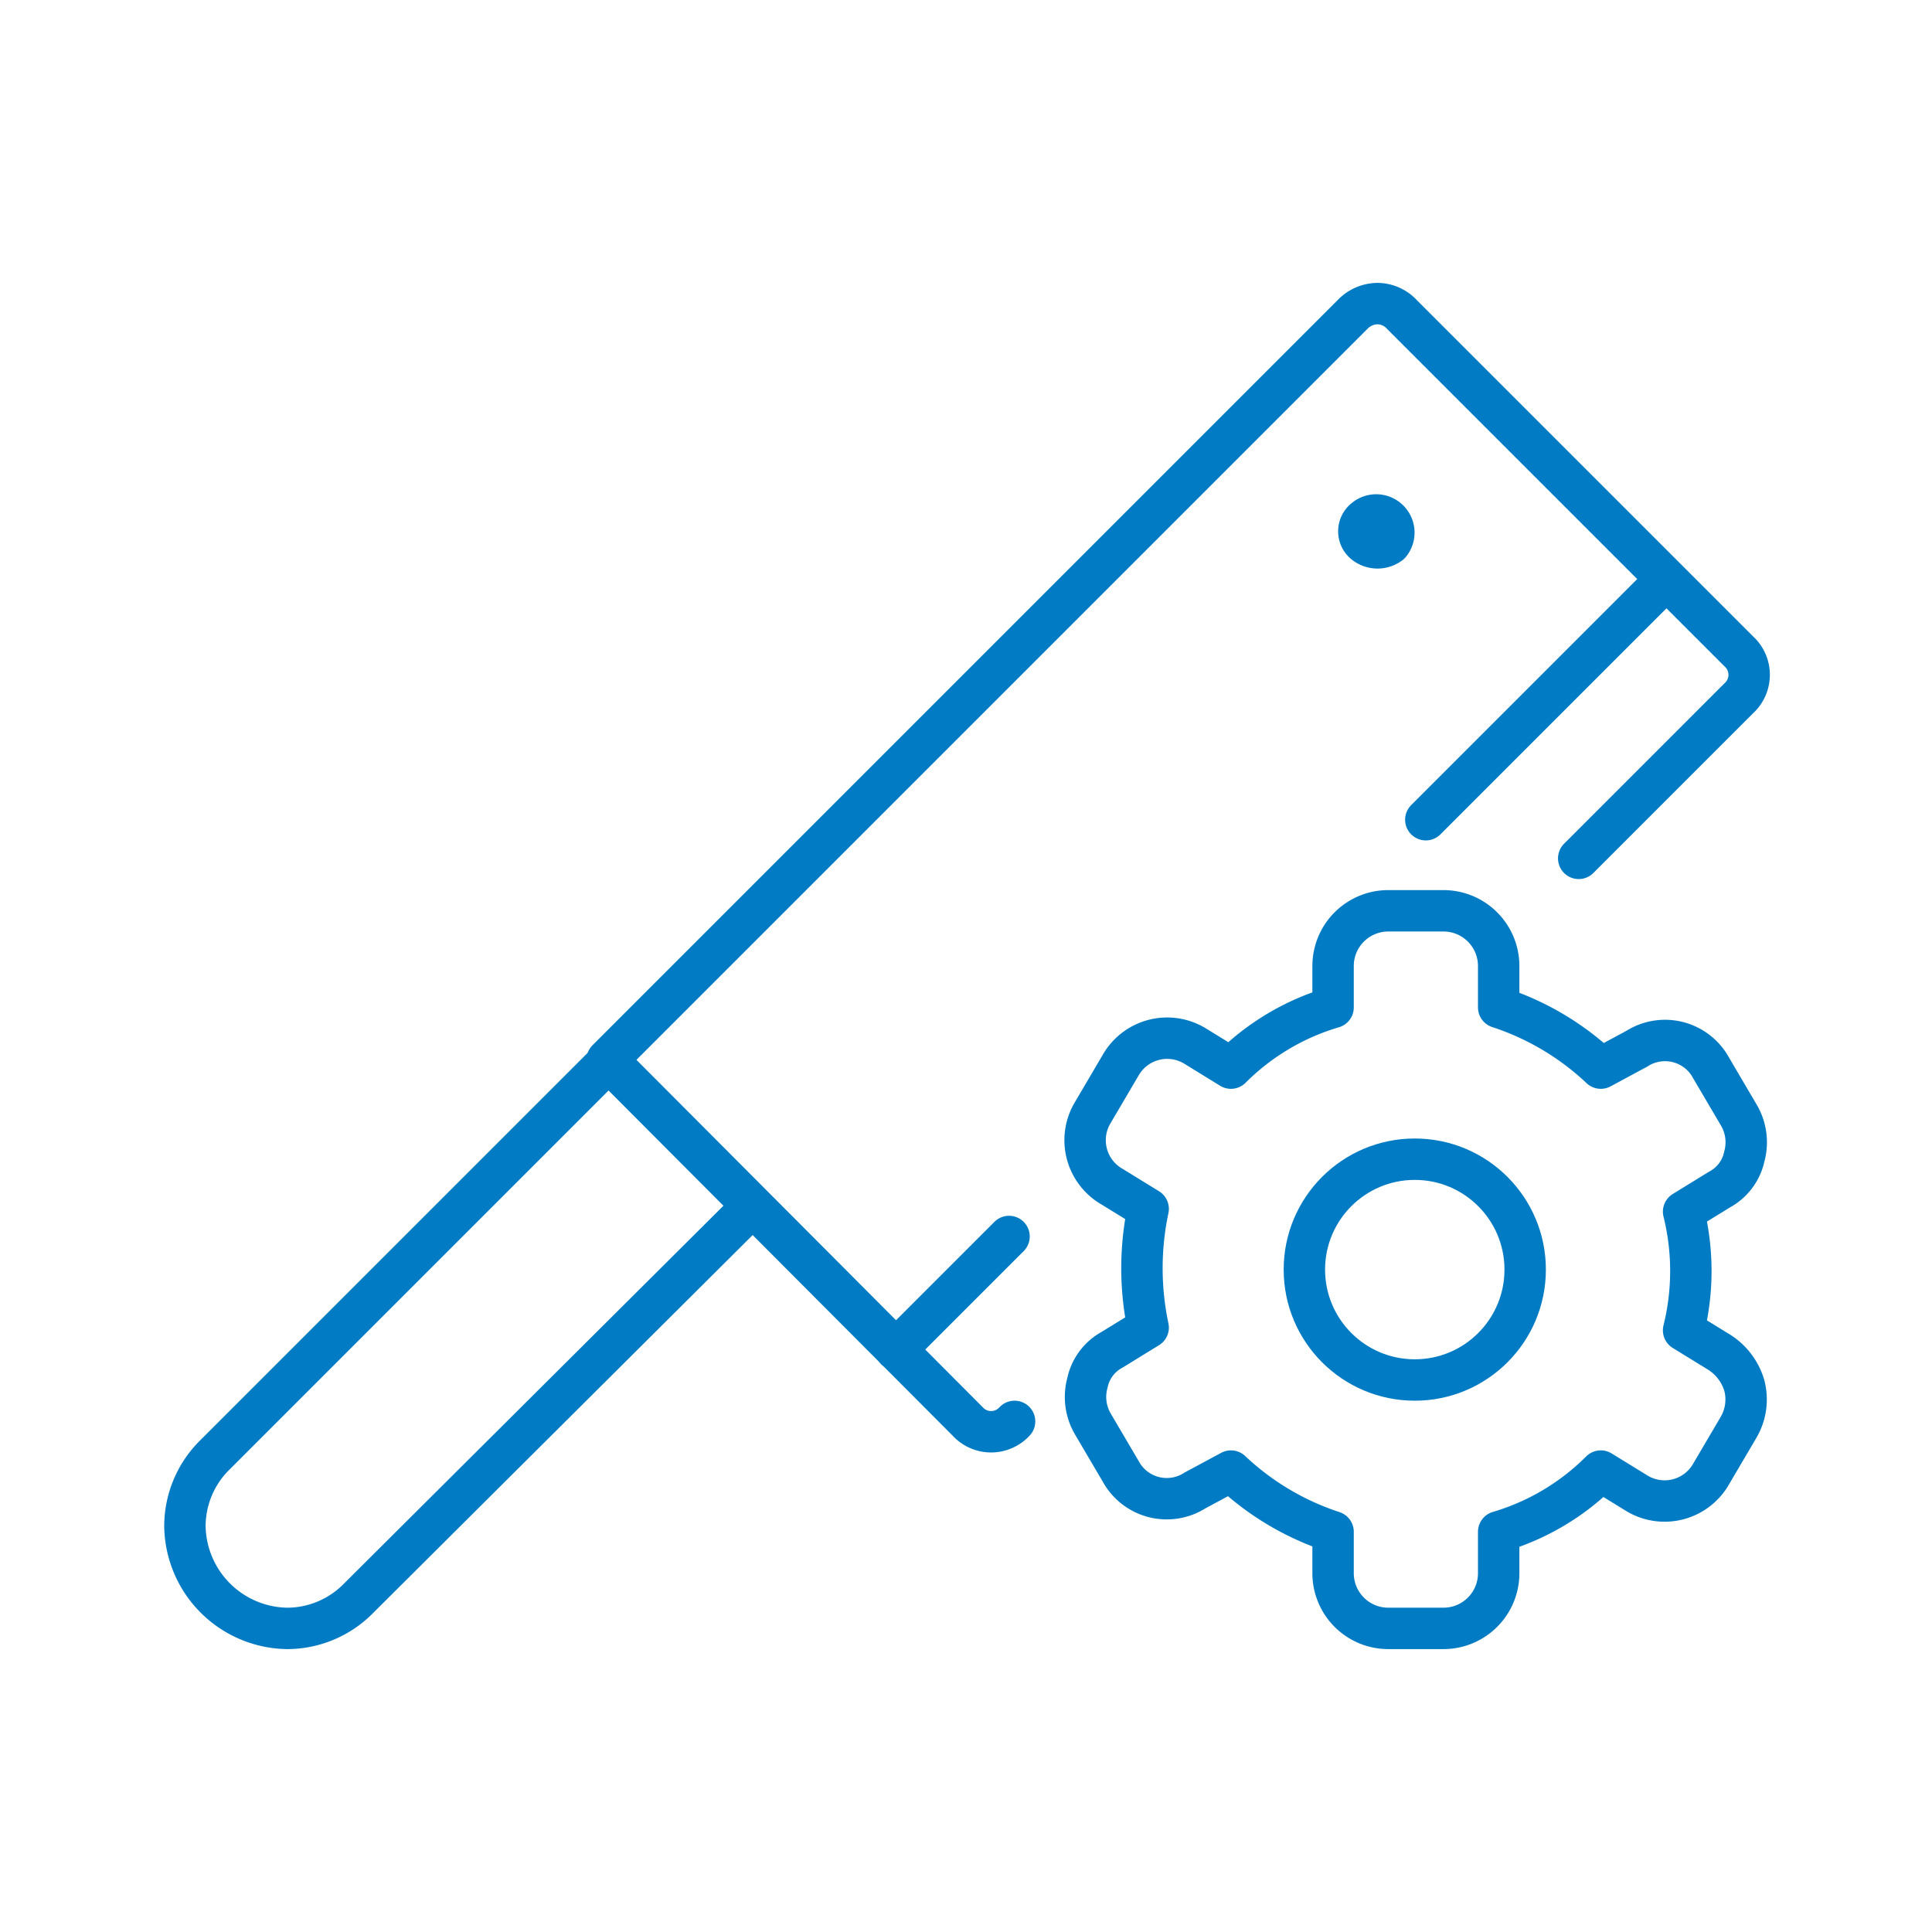
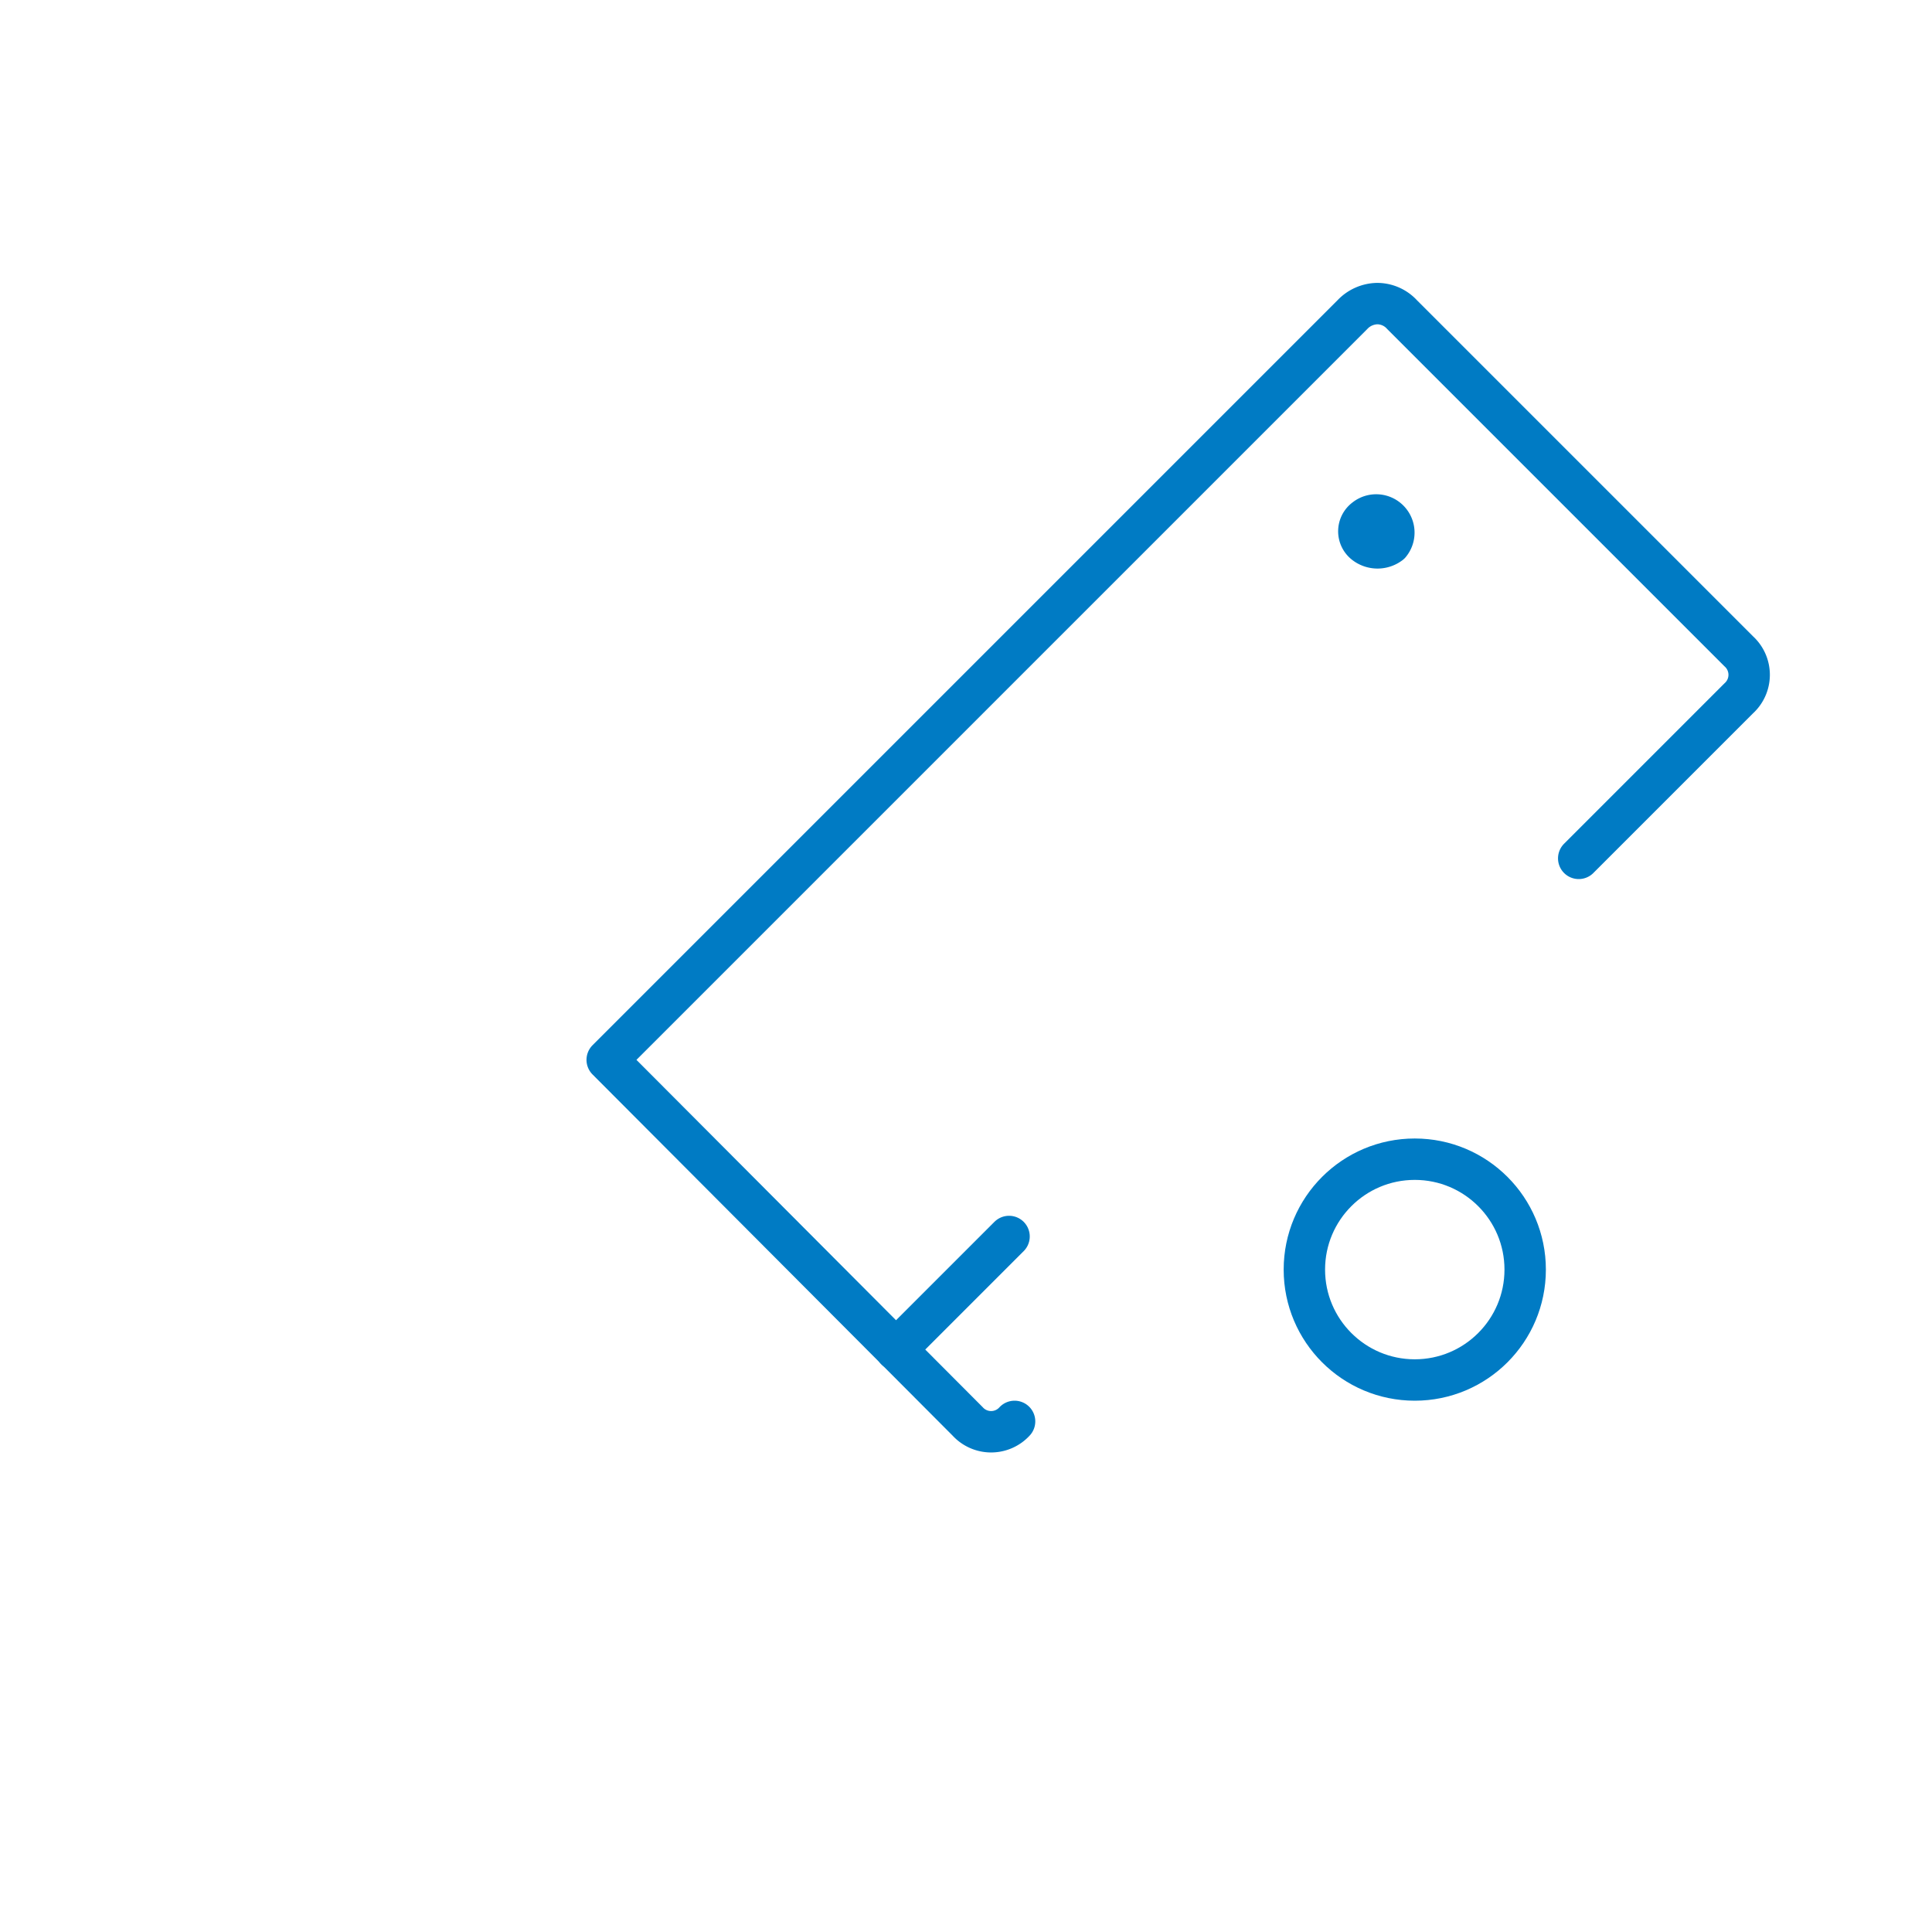
<svg xmlns="http://www.w3.org/2000/svg" viewBox="0 0 70 70">
  <path d="M36.76,51.5a1.15,1.15,0,0,1-1.7,0L22,38.4l27-27a1.27,1.27,0,0,1,.9-.4,1.22,1.22,0,0,1,.9.4L63,23.6a1.15,1.15,0,0,1,0,1.7l-5.8,5.8" style="fill:none;stroke:#007bc4;stroke-linecap:round;stroke-linejoin:round;stroke-width:1.5px" />
-   <line x1="51.66" y1="29.7" x2="60.36" y2="21" style="fill:none;stroke:#007bc4;stroke-linecap:round;stroke-linejoin:round;stroke-width:1.5px" />
  <line x1="32.46" y1="48.9" x2="36.56" y2="44.8" style="fill:none;stroke:#007bc4;stroke-linecap:round;stroke-linejoin:round;stroke-width:1.5px" />
-   <path d="M27.26,43.7,13,57.9a3.63,3.63,0,0,1-2.6,1.1,3.76,3.76,0,0,1-3.7-3.7,3.63,3.63,0,0,1,1.1-2.6l14.3-14.3" style="fill:none;stroke:#007bc4;stroke-linecap:round;stroke-linejoin:round;stroke-width:1.5px" />
  <path d="M49.46,18.8a.64.64,0,0,1,.9.9.75.75,0,0,1-.9,0,.56.56,0,0,1,0-.9" style="fill:none;stroke:#007bc4;stroke-linecap:round;stroke-linejoin:round;stroke-width:1.5px" />
-   <path d="M61,43.9l1.3-.8a1.78,1.78,0,0,0,.9-1.2,1.94,1.94,0,0,0-.2-1.5l-1-1.7a1.9,1.9,0,0,0-2.7-.7l-1.3.7a9.86,9.86,0,0,0-3.7-2.2V35a2,2,0,0,0-2-2h-2a2,2,0,0,0-2,2v1.5a8.71,8.71,0,0,0-3.7,2.2l-1.3-.8a1.94,1.94,0,0,0-2.7.7l-1,1.7a1.94,1.94,0,0,0,.7,2.7l1.3.8a10.38,10.38,0,0,0,0,4.3l-1.3.8a1.78,1.78,0,0,0-.9,1.2,1.94,1.94,0,0,0,.2,1.5l1,1.7a1.9,1.9,0,0,0,2.7.7l1.3-.7a9.86,9.86,0,0,0,3.7,2.2V57a2,2,0,0,0,2,2h2a2,2,0,0,0,2-2V55.5A8.71,8.71,0,0,0,58,53.3l1.3.8a1.94,1.94,0,0,0,2.7-.7l1-1.7a2,2,0,0,0,.2-1.5,2.15,2.15,0,0,0-.9-1.2L61,48.2A8.93,8.93,0,0,0,61,43.9Z" style="fill:none;stroke:#007bc4;stroke-linecap:round;stroke-linejoin:round;stroke-width:1.5px" />
  <circle cx="51.26" cy="46" r="4" style="fill:none;stroke:#007bc4;stroke-linecap:round;stroke-linejoin:round;stroke-width:1.5px" />
</svg>